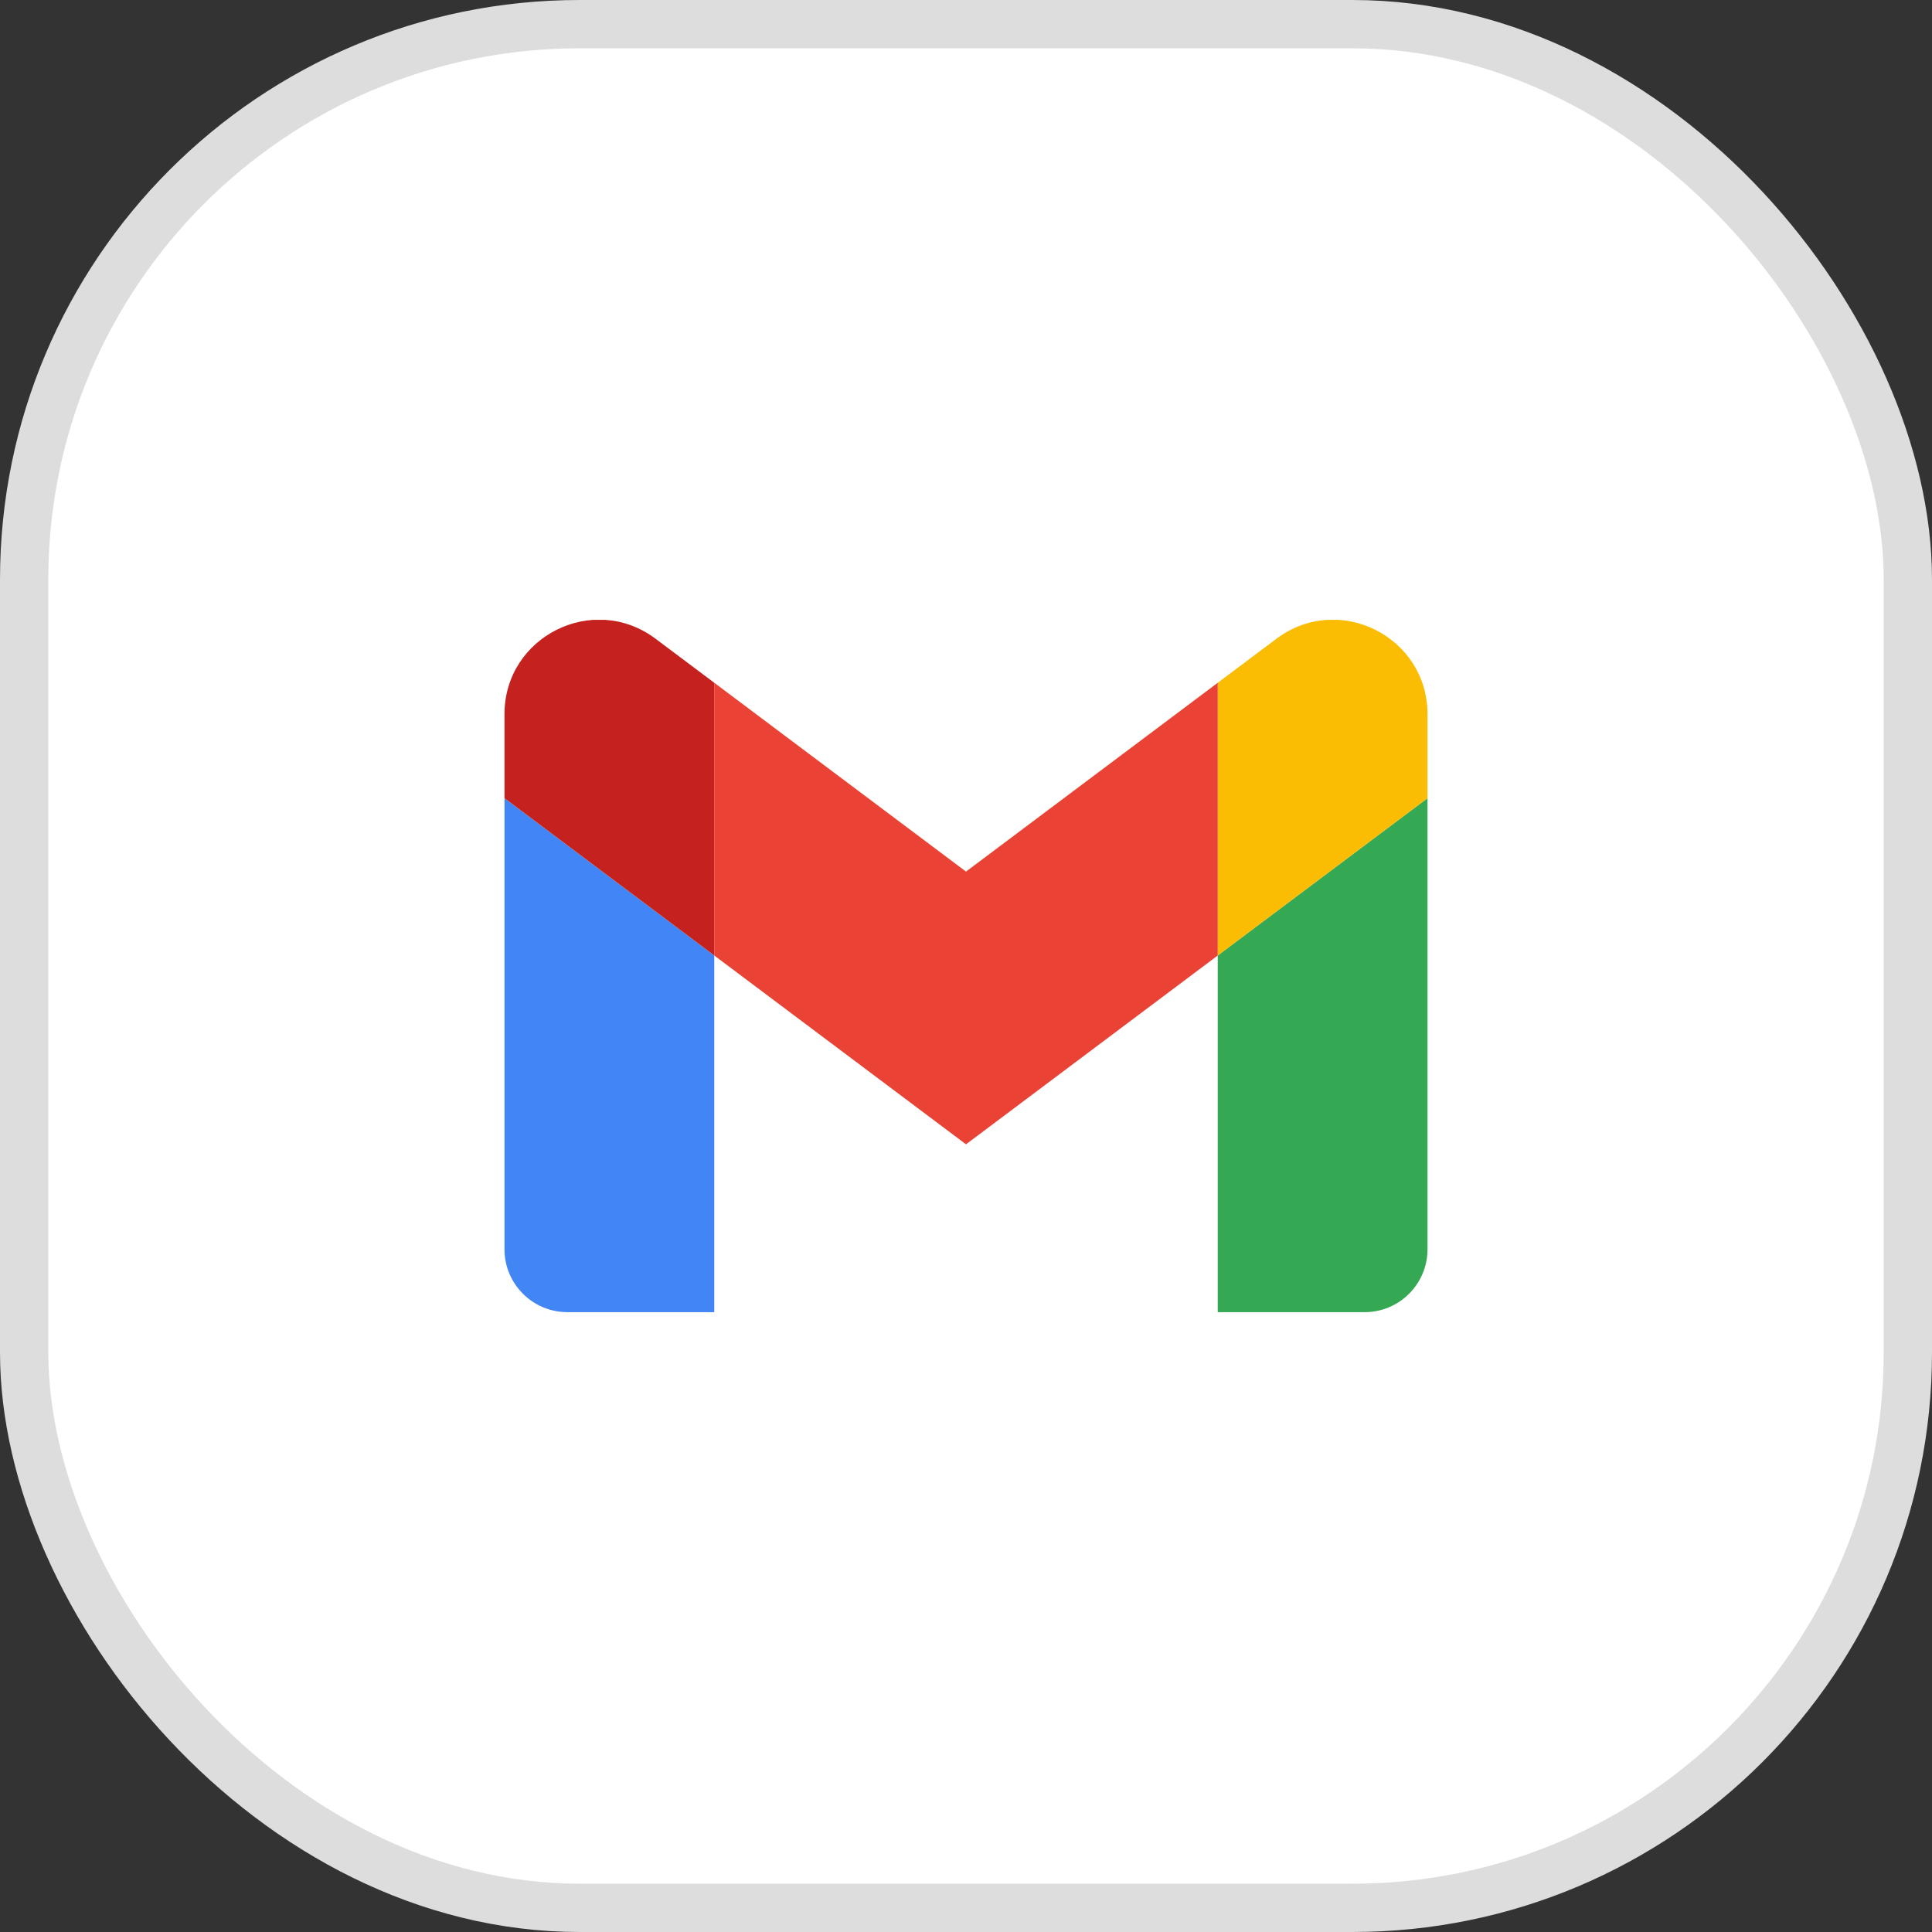
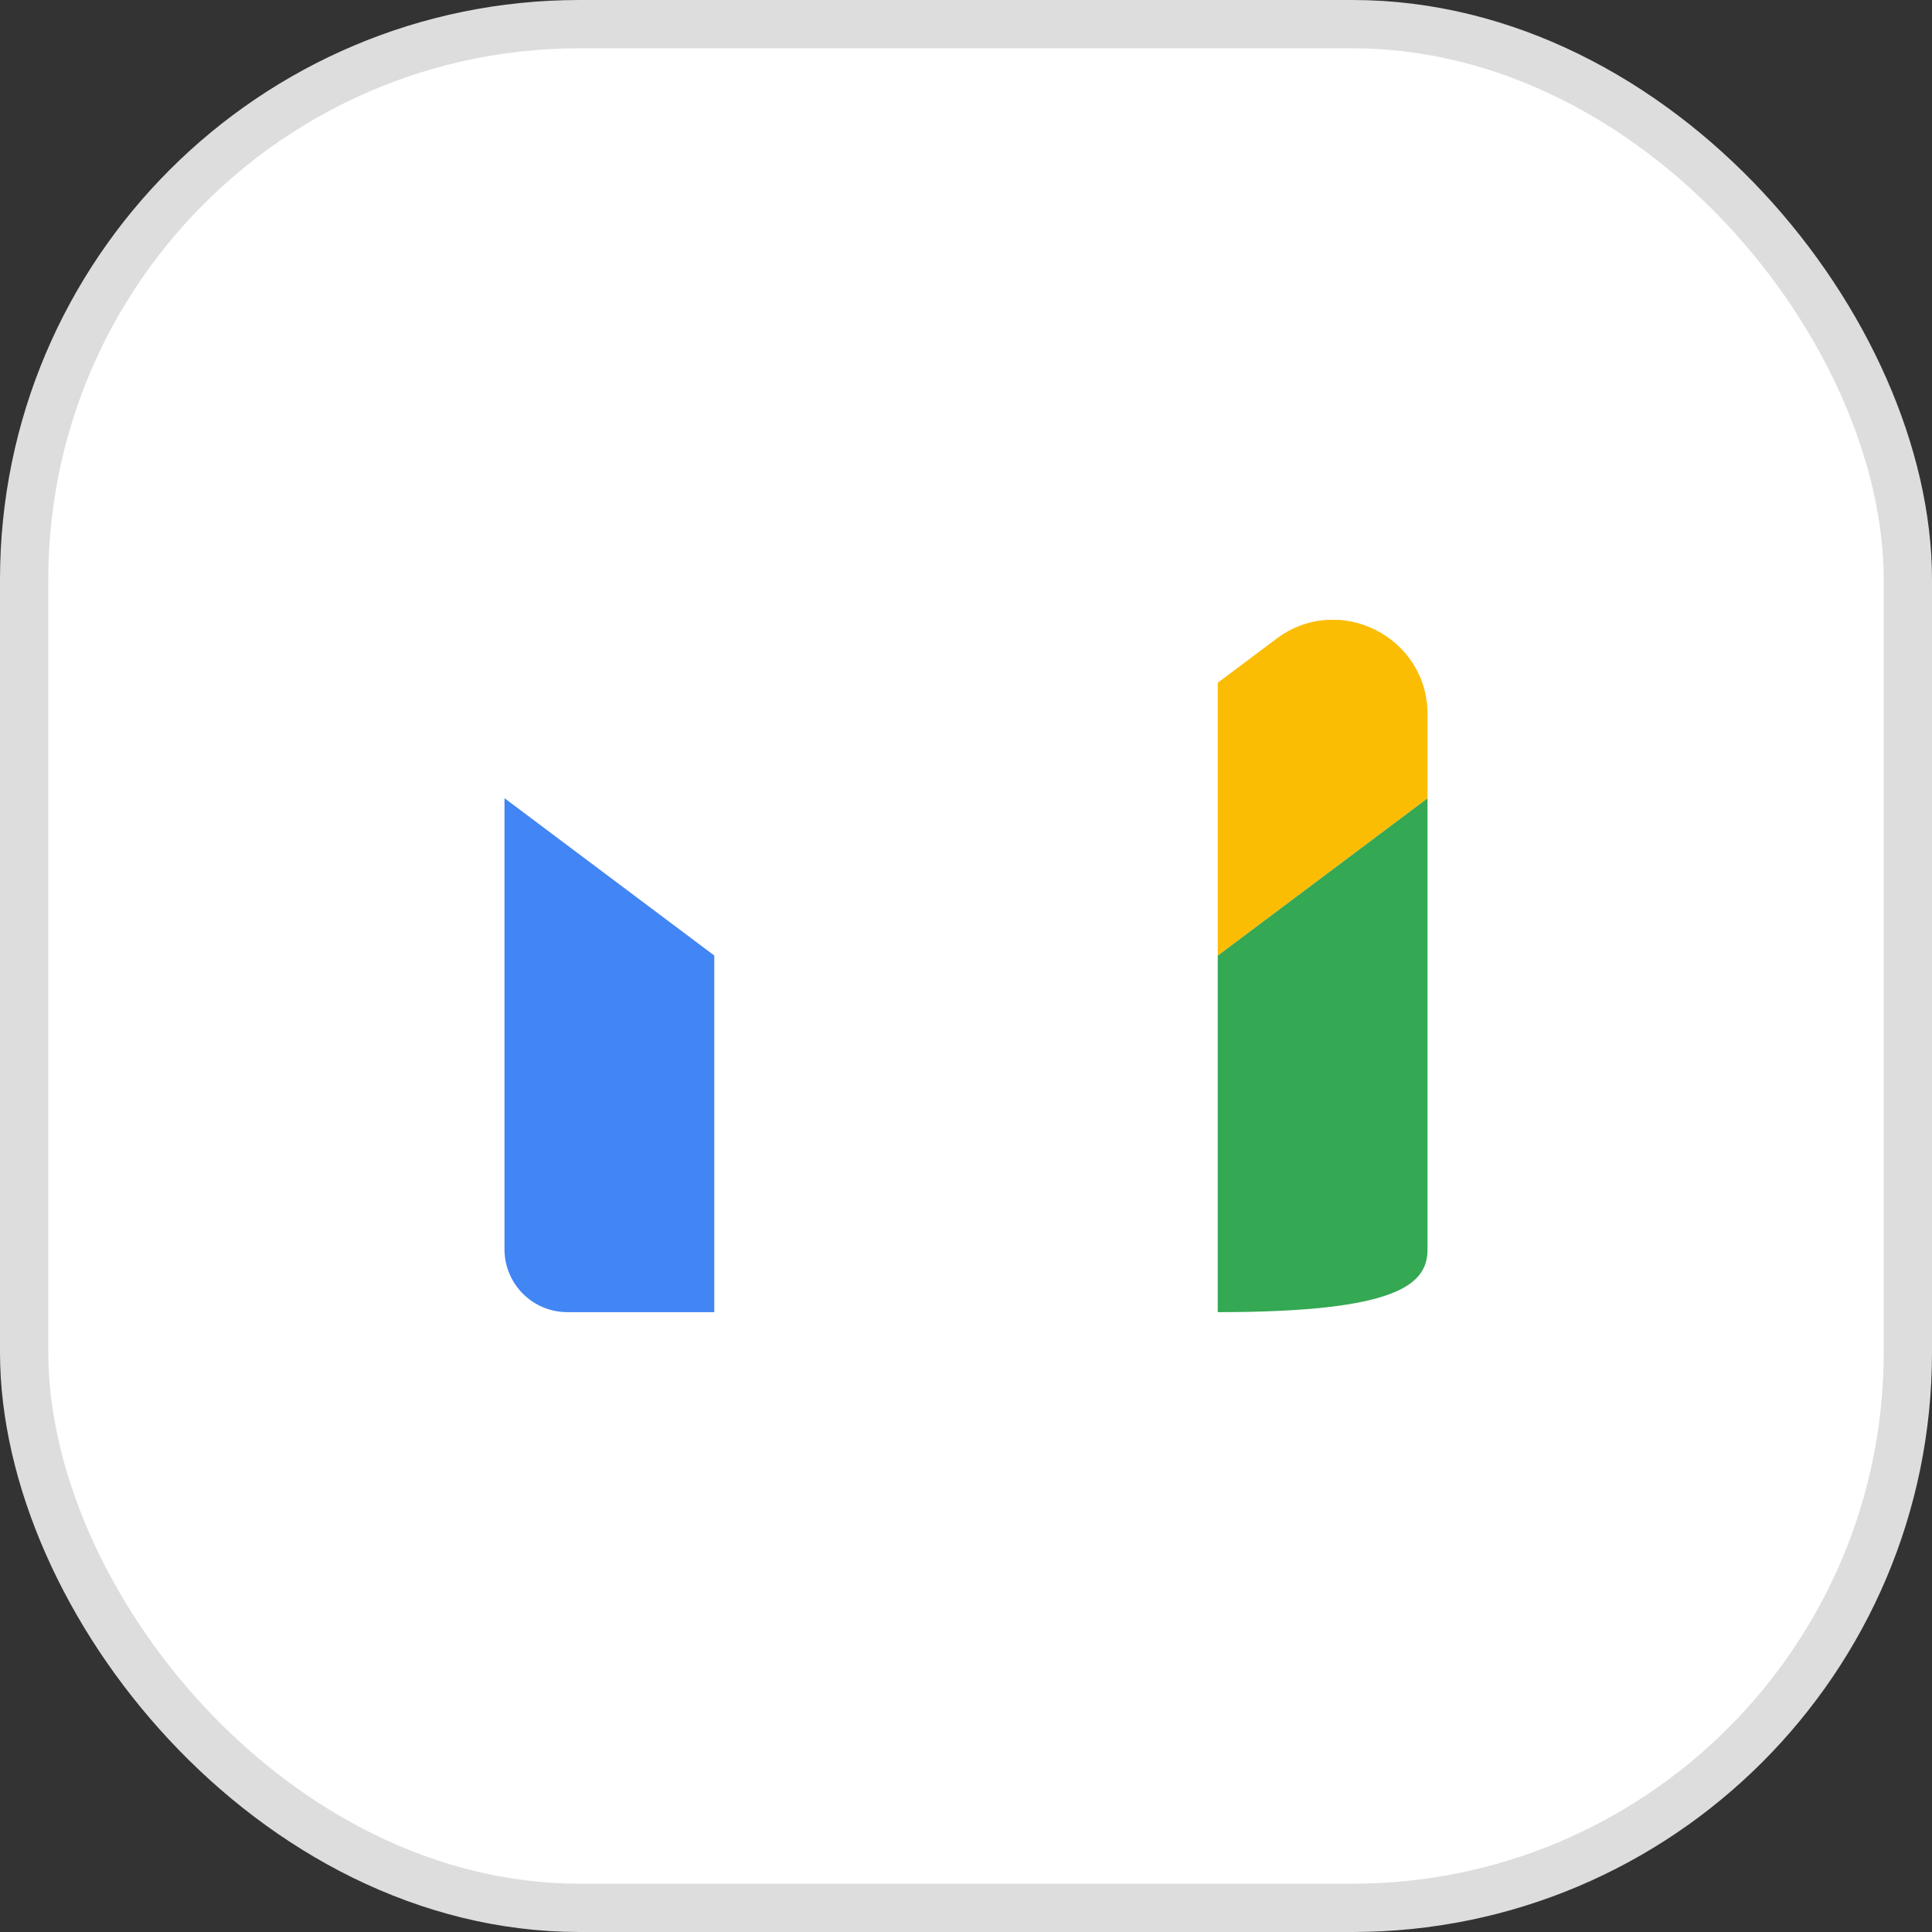
<svg xmlns="http://www.w3.org/2000/svg" width="60" height="60" viewBox="0 0 60 60" fill="none">
  <rect x="0" y="0" width="60" height="60" fill="#333333" stroke="none" />
  <rect x="0.75" y="0.75" width="58.5" height="58.5" rx="17.25" fill="white" />
  <rect x="0.75" y="0.75" width="58.5" height="58.5" rx="17.25" stroke="#DDDDDD" stroke-width="1.5" />
  <g clip-path="url(#clip0_2629_1699)">
    <path d="M17.621 40.75H22.182V29.674L15.667 24.788V38.795C15.667 39.877 16.543 40.75 17.621 40.75Z" fill="#4285F4" />
-     <path d="M37.818 40.75H42.379C43.46 40.75 44.333 39.874 44.333 38.795V24.788L37.818 29.674" fill="#34A853" />
+     <path d="M37.818 40.75C43.46 40.75 44.333 39.874 44.333 38.795V24.788L37.818 29.674" fill="#34A853" />
    <path d="M37.818 21.204V29.674L44.333 24.788V22.182C44.333 19.765 41.574 18.387 39.642 19.836" fill="#FBBC04" />
-     <path d="M22.182 29.674V21.204L30 27.068L37.818 21.204V29.674L30 35.538" fill="#EA4335" />
-     <path d="M15.667 22.182V24.788L22.182 29.674V21.204L20.358 19.836C18.422 18.387 15.667 19.765 15.667 22.182Z" fill="#C5221F" />
  </g>
  <defs>
    <clipPath id="clip0_2629_1699">
      <rect width="28.667" height="21.5" fill="white" transform="translate(15.667 19.25)" />
    </clipPath>
  </defs>
</svg>